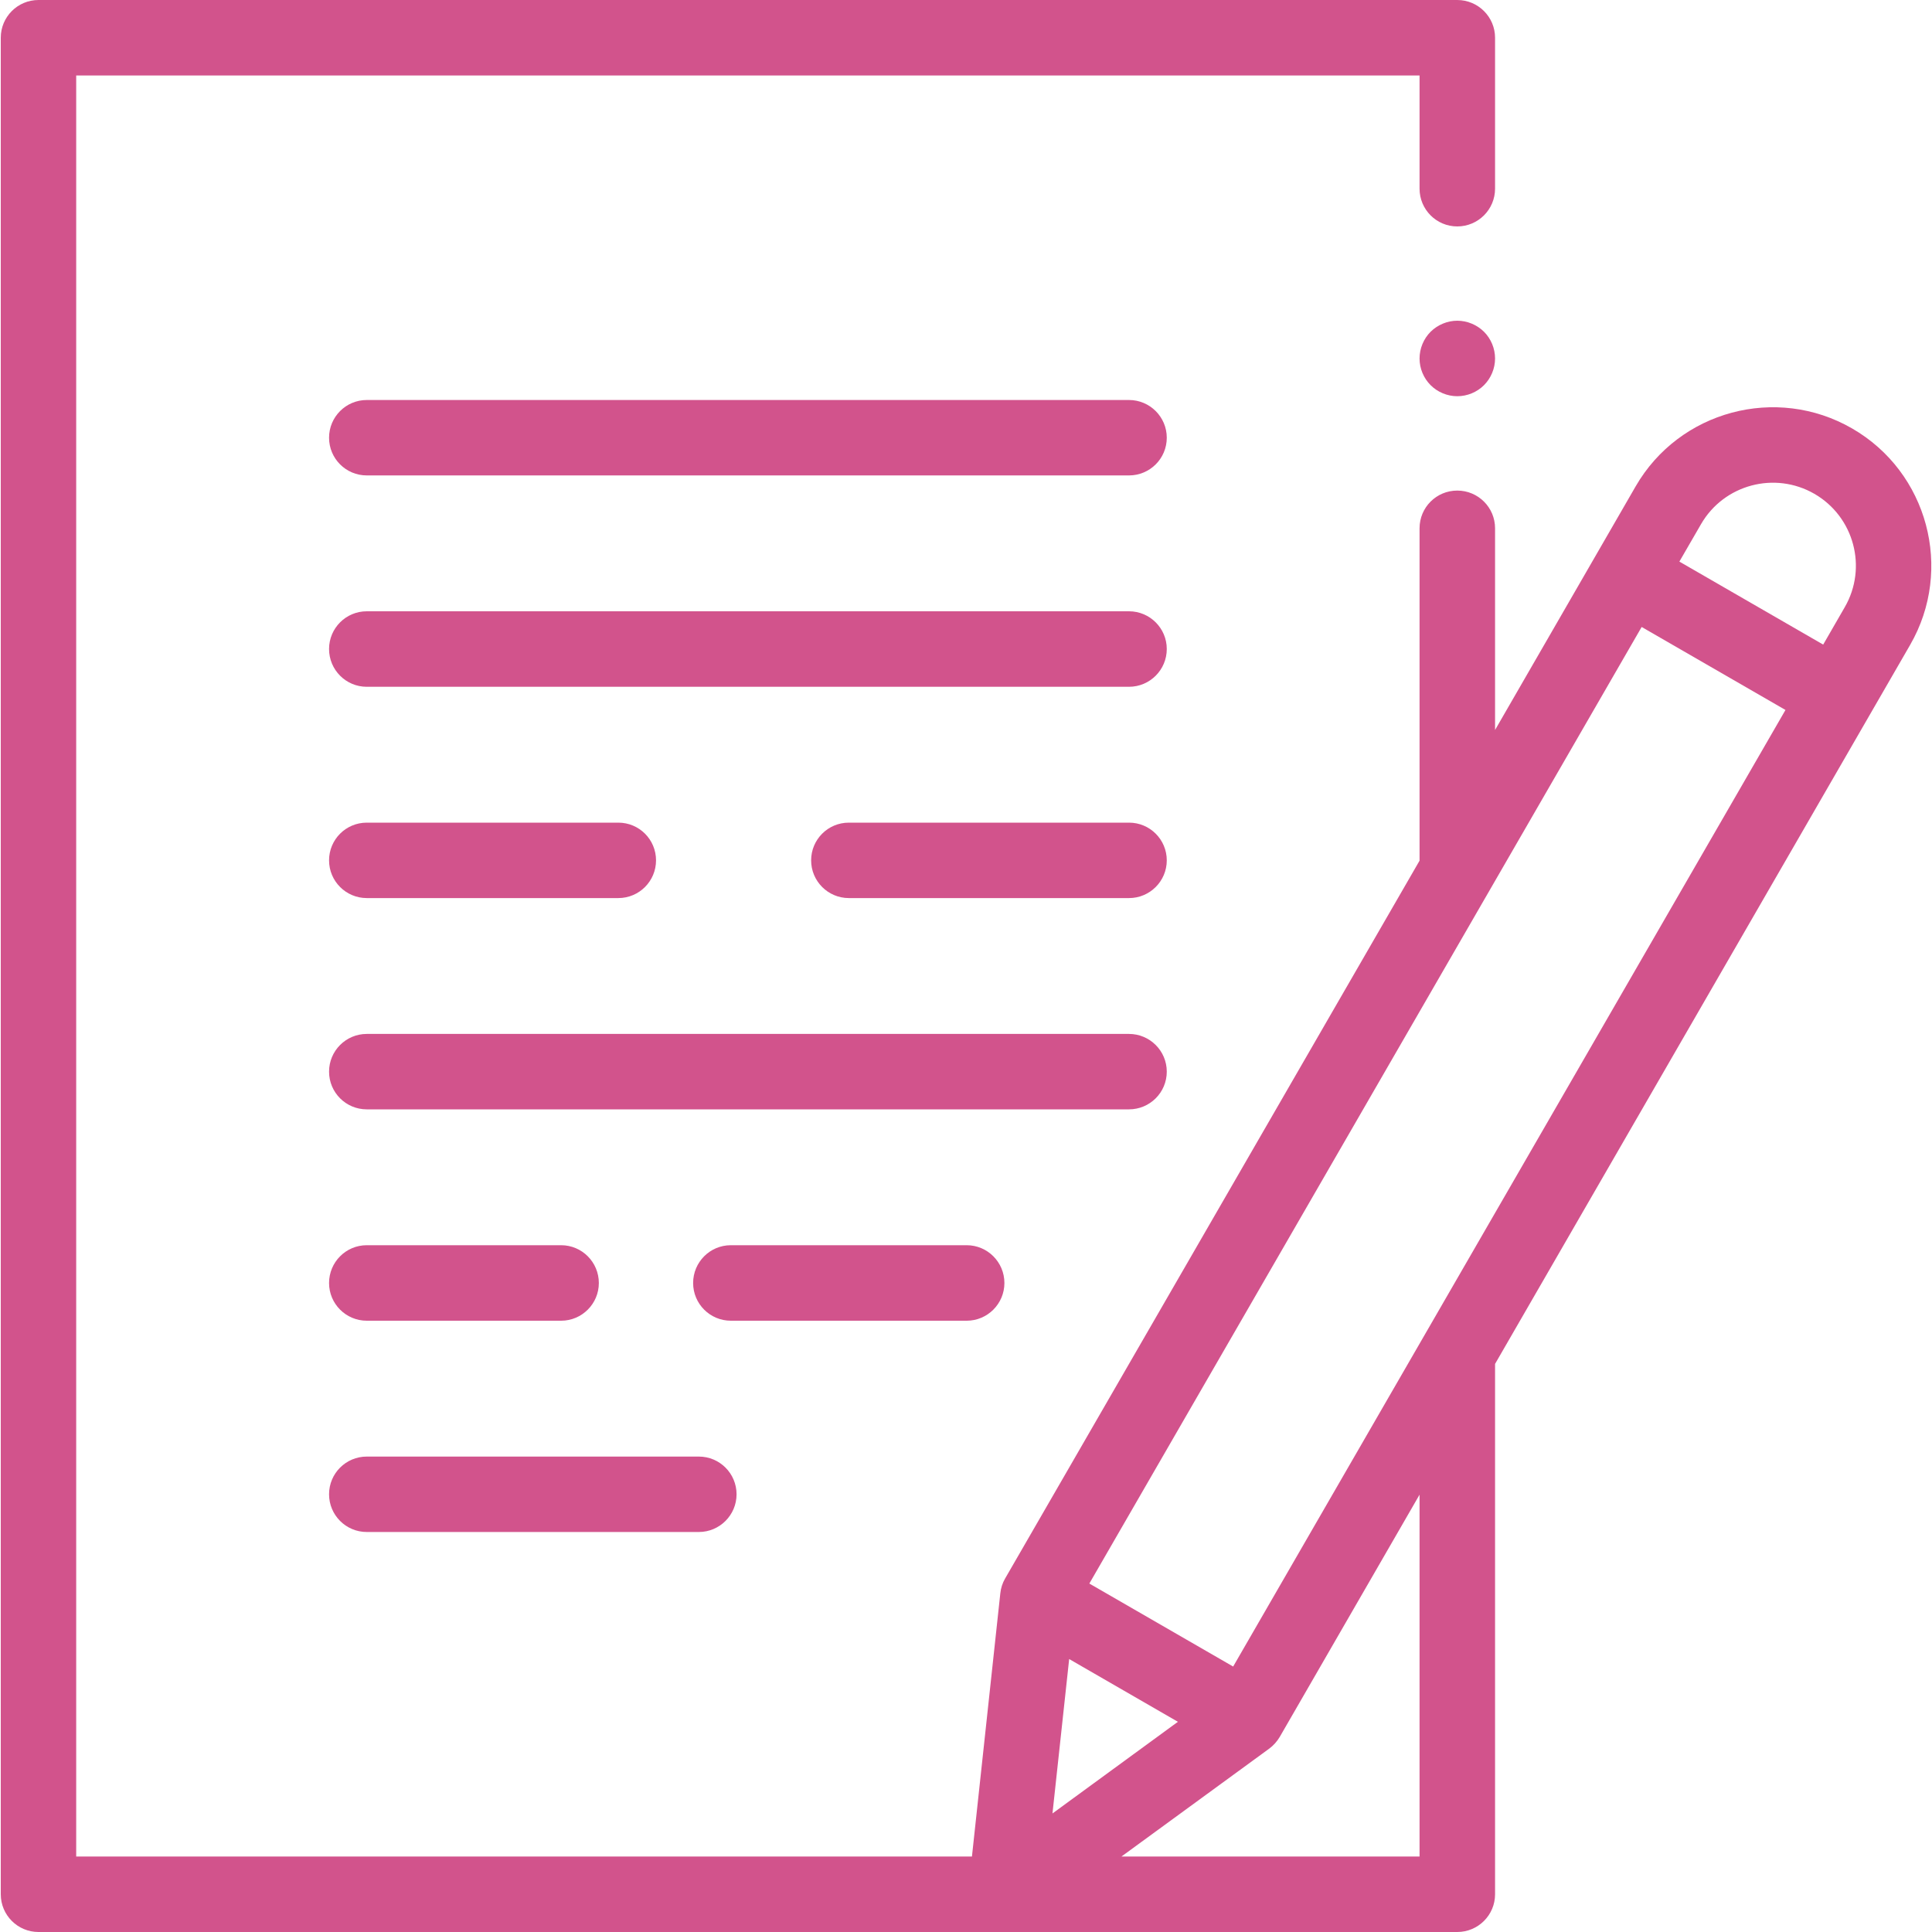
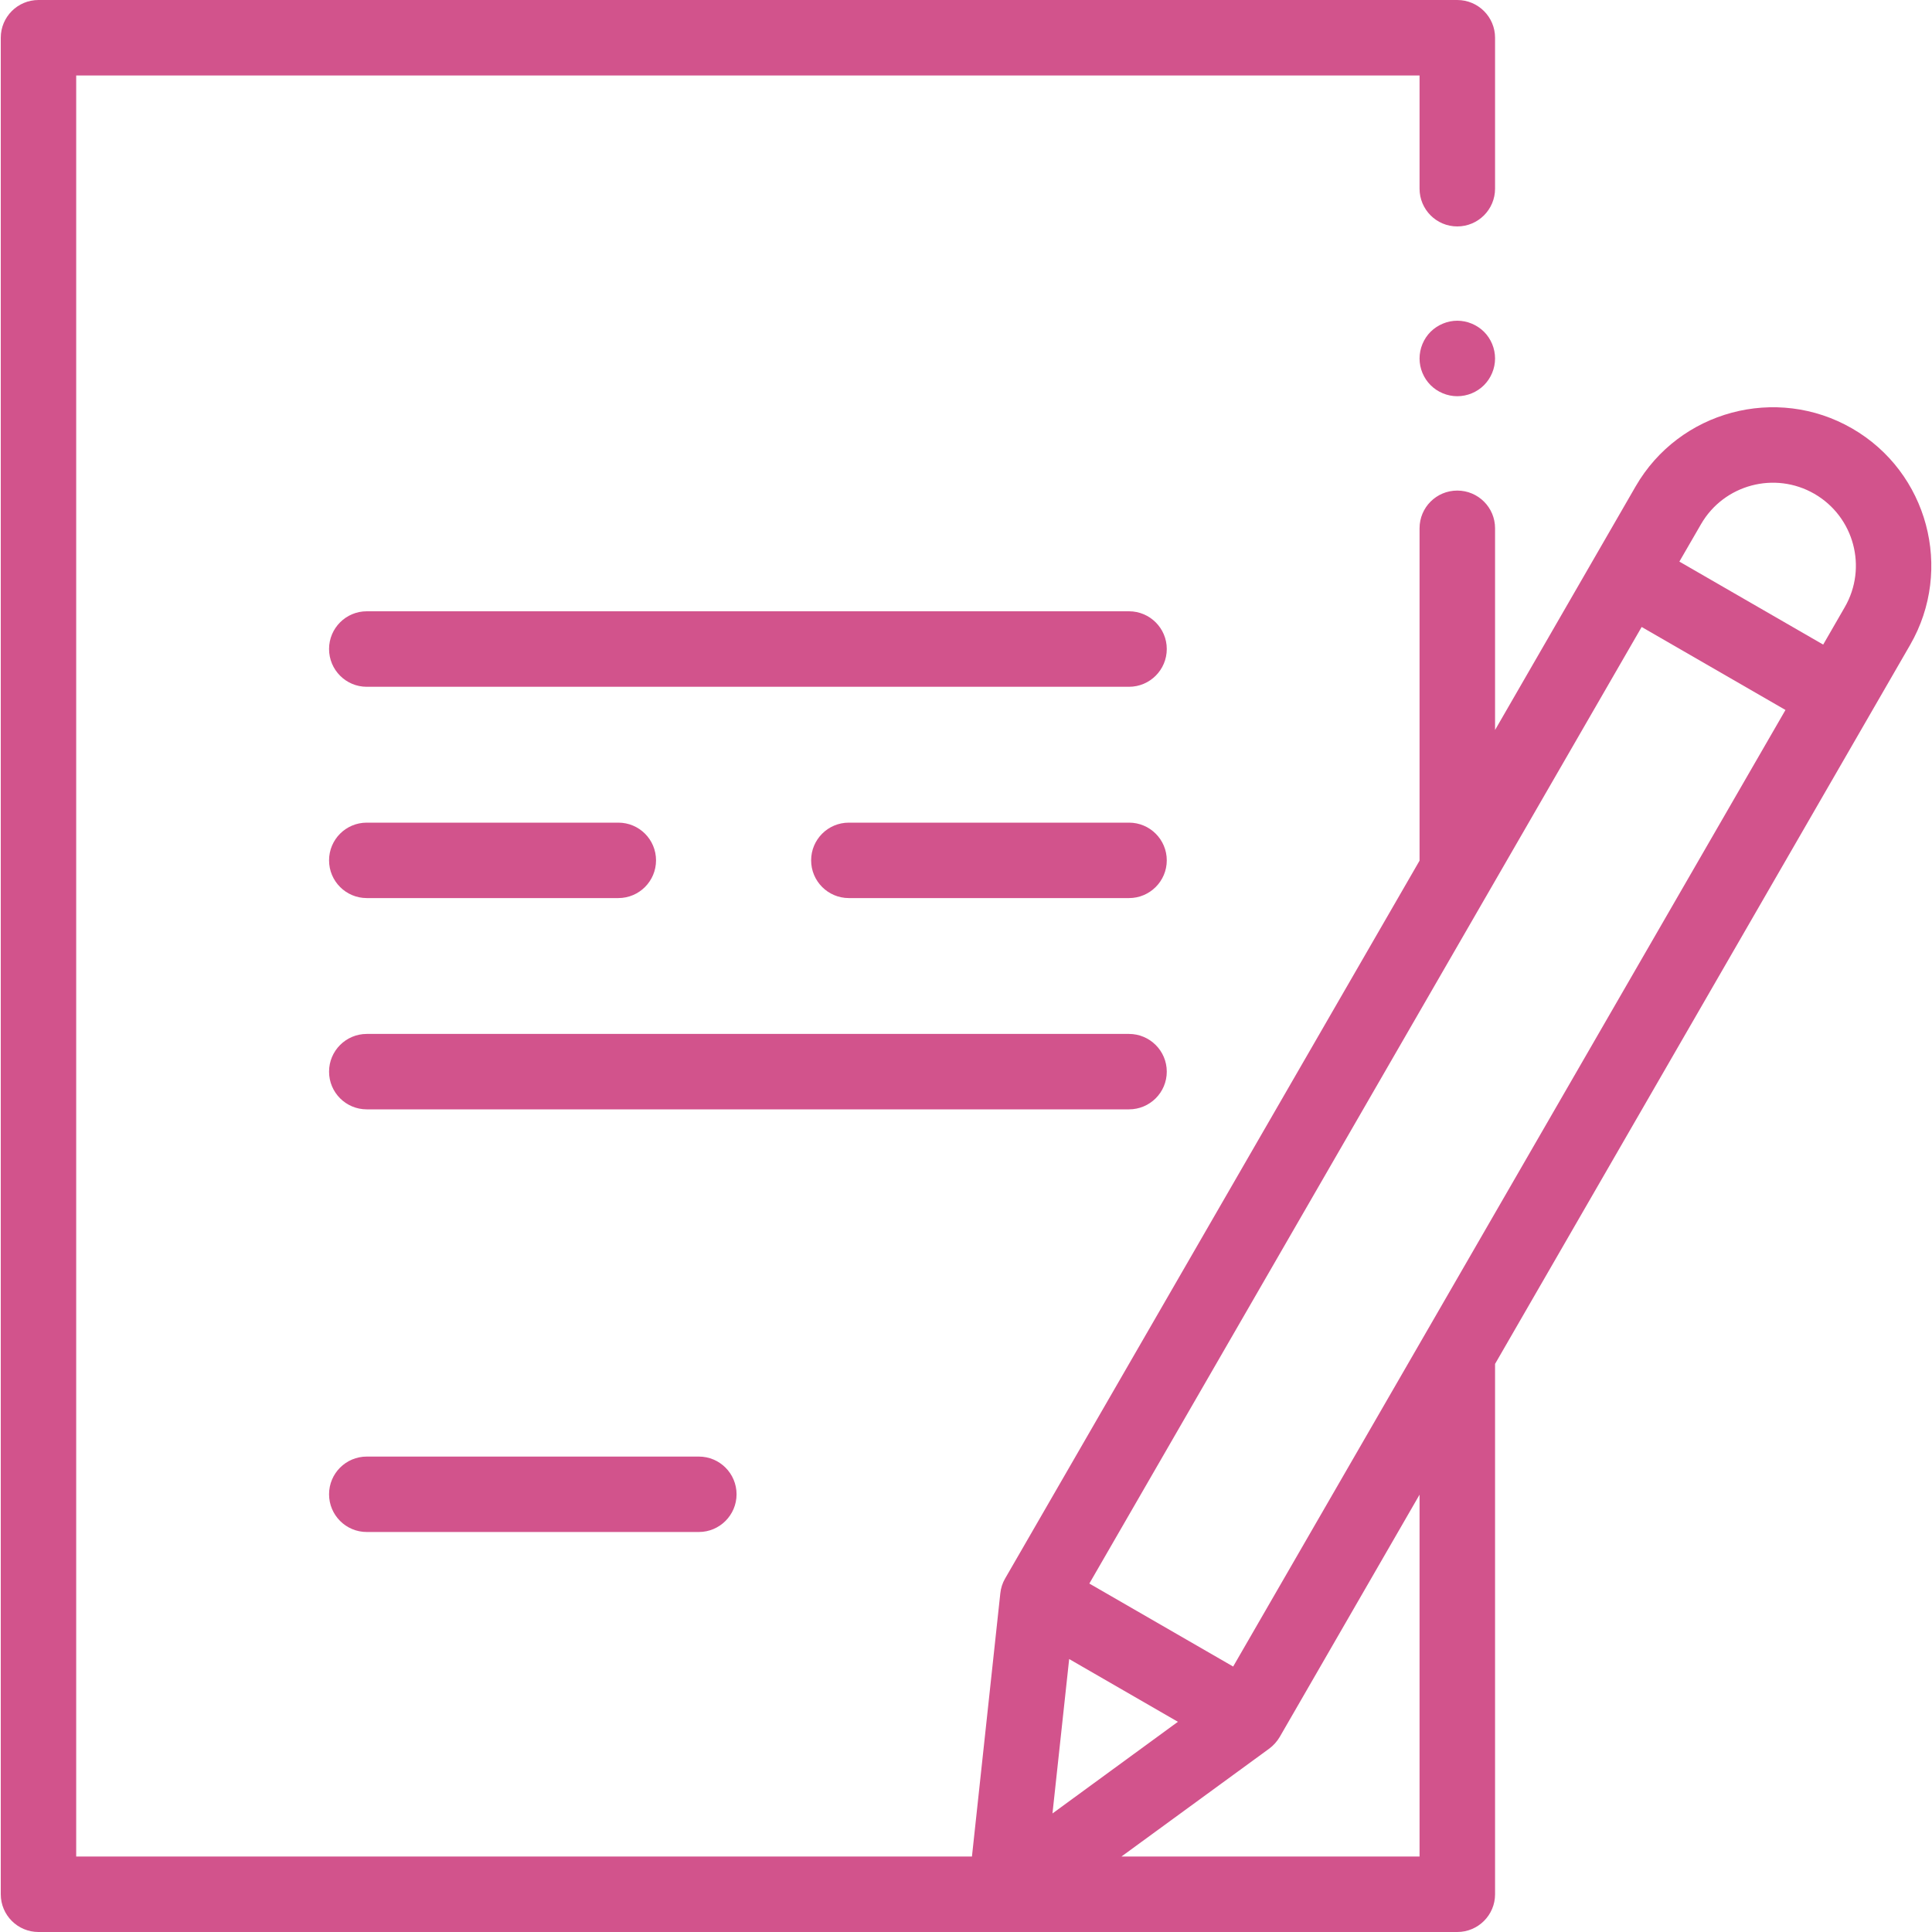
<svg xmlns="http://www.w3.org/2000/svg" width="25" height="25" viewBox="0 0 25 25" fill="none">
  <g clip-path="url(#clip0_925_456)">
    <path d="M23.966 5.544C22.987 4.979 21.73 5.315 21.165 6.294L19.346 9.446V6.836C19.346 6.566 19.127 6.348 18.857 6.348C18.587 6.348 18.369 6.566 18.369 6.836V11.133V11.137L13.006 20.426C12.972 20.484 12.951 20.55 12.944 20.618L12.577 24.023H0.986V0.977H18.369V2.441C18.369 2.711 18.587 2.93 18.857 2.93C19.127 2.93 19.346 2.711 19.346 2.441V0.488C19.346 0.219 19.127 0 18.857 0H0.498C0.228 0 0.01 0.219 0.01 0.488V24.512C0.01 24.781 0.228 25 0.498 25H18.857C19.127 25 19.346 24.781 19.346 24.512V17.649L24.717 8.345C25.282 7.366 24.946 6.109 23.966 5.544ZM13.835 21.468L15.242 22.28L13.619 23.466L13.835 21.468ZM18.369 24.023H14.512L16.424 22.627C16.479 22.586 16.524 22.535 16.559 22.477L18.369 19.341V24.023ZM15.957 21.565L14.096 20.491L21.243 8.113L23.104 9.187L15.957 21.565ZM23.871 7.857L23.592 8.341L21.731 7.267L22.011 6.783C22.307 6.27 22.965 6.094 23.478 6.39C23.991 6.686 24.168 7.344 23.871 7.857Z" fill="#D2538C" />
    <path d="M18.857 4.15C18.729 4.15 18.603 4.203 18.512 4.293C18.421 4.384 18.369 4.51 18.369 4.639C18.369 4.768 18.421 4.893 18.512 4.984C18.603 5.075 18.729 5.127 18.857 5.127C18.986 5.127 19.112 5.075 19.203 4.984C19.294 4.893 19.346 4.767 19.346 4.639C19.346 4.51 19.294 4.384 19.203 4.293C19.112 4.203 18.986 4.15 18.857 4.15Z" fill="#D2538C" />
-     <path d="M14.609 5.176H4.746C4.476 5.176 4.258 5.395 4.258 5.664C4.258 5.934 4.476 6.152 4.746 6.152H14.609C14.879 6.152 15.098 5.934 15.098 5.664C15.098 5.395 14.879 5.176 14.609 5.176Z" fill="#D2538C" />
    <path d="M14.609 7.91H4.746C4.476 7.91 4.258 8.129 4.258 8.398C4.258 8.668 4.476 8.887 4.746 8.887H14.609C14.879 8.887 15.098 8.668 15.098 8.398C15.098 8.129 14.879 7.91 14.609 7.91Z" fill="#D2538C" />
    <path d="M14.61 10.645H10.984C10.714 10.645 10.496 10.863 10.496 11.133C10.496 11.402 10.714 11.621 10.984 11.621H14.61C14.879 11.621 15.098 11.402 15.098 11.133C15.098 10.863 14.879 10.645 14.61 10.645Z" fill="#D2538C" />
    <path d="M15.098 13.867C15.098 13.598 14.879 13.379 14.609 13.379H4.746C4.476 13.379 4.258 13.598 4.258 13.867C4.258 14.137 4.476 14.355 4.746 14.355H14.609C14.879 14.355 15.098 14.137 15.098 13.867Z" fill="#D2538C" />
-     <path d="M12.997 16.602C12.997 16.332 12.778 16.113 12.509 16.113H9.457C9.187 16.113 8.969 16.332 8.969 16.602C8.969 16.871 9.187 17.09 9.457 17.09H12.509C12.778 17.09 12.997 16.871 12.997 16.602Z" fill="#D2538C" />
    <path d="M4.746 19.824H9.043C9.312 19.824 9.531 19.605 9.531 19.336C9.531 19.066 9.312 18.848 9.043 18.848H4.746C4.476 18.848 4.258 19.066 4.258 19.336C4.258 19.605 4.476 19.824 4.746 19.824Z" fill="#D2538C" />
    <path d="M4.746 11.621H8.001C8.271 11.621 8.489 11.402 8.489 11.133C8.489 10.863 8.271 10.645 8.001 10.645H4.746C4.476 10.645 4.258 10.863 4.258 11.133C4.258 11.402 4.476 11.621 4.746 11.621Z" fill="#D2538C" />
-     <path d="M4.746 17.09H7.261C7.53 17.09 7.749 16.871 7.749 16.602C7.749 16.332 7.53 16.113 7.261 16.113H4.746C4.476 16.113 4.258 16.332 4.258 16.602C4.258 16.871 4.476 17.09 4.746 17.09Z" fill="#D2538C" />
  </g>
  <defs>
    <clipPath id="clip0_925_456">
      <rect width="25" height="25" fill="white" />
    </clipPath>
  </defs>
</svg>